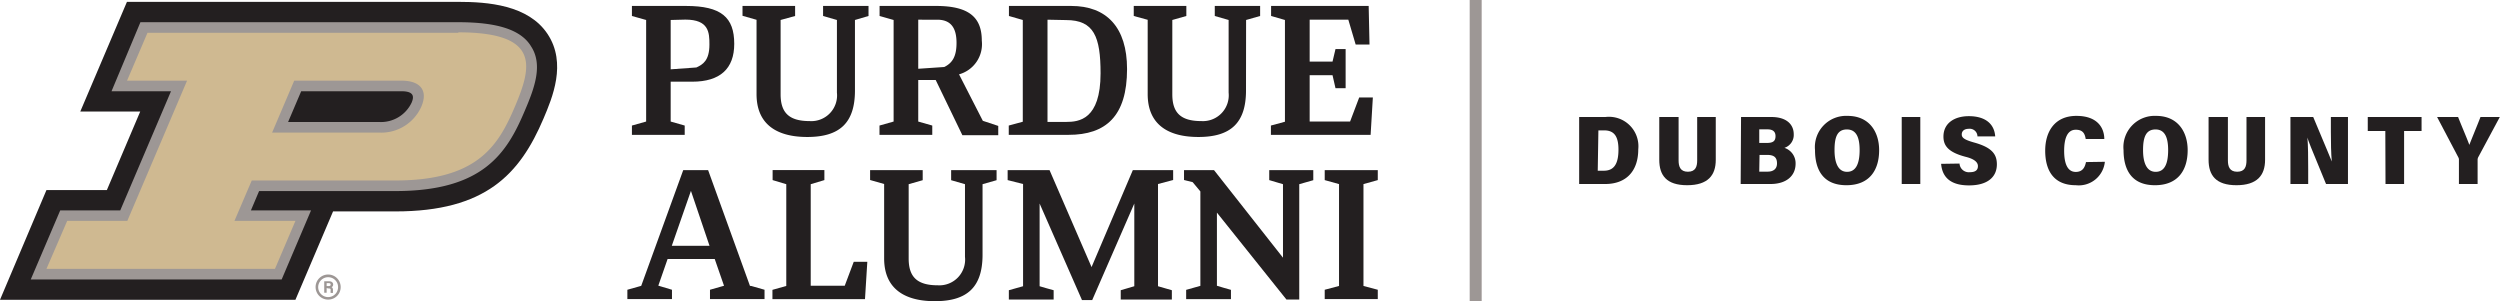
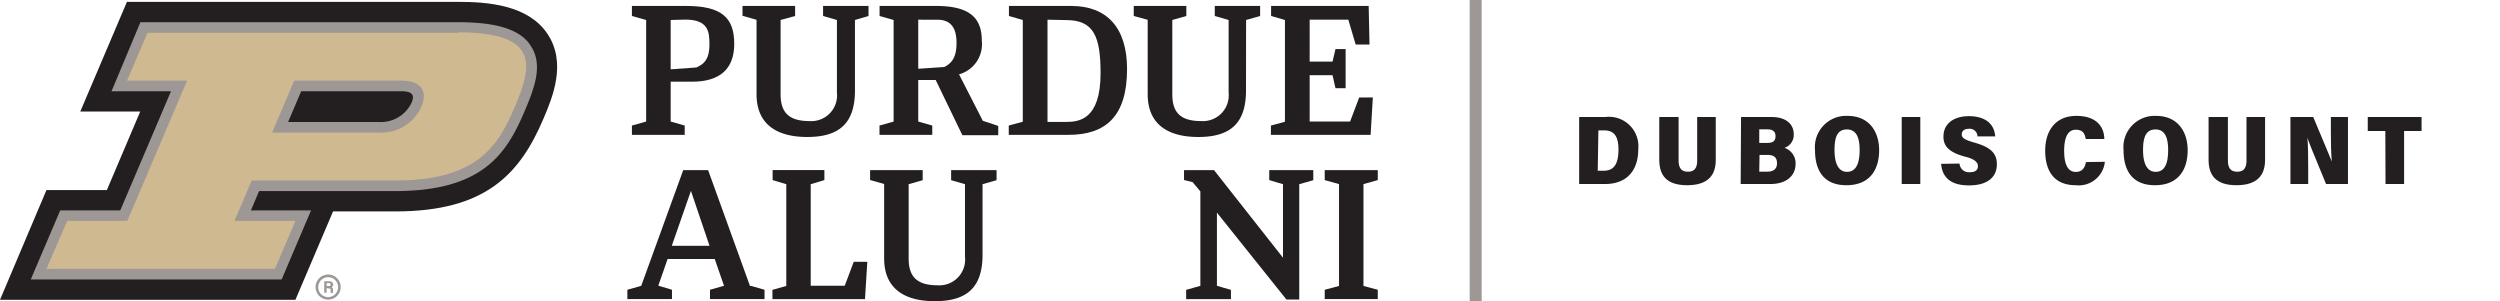
<svg xmlns="http://www.w3.org/2000/svg" id="Layer_1" data-name="Layer 1" viewBox="0 0 269.02 32.4">
  <defs>
    <style>.cls-1{fill:#9d9795;}.cls-2{fill:#231f20;}.cls-3{fill:#cfb991;}</style>
  </defs>
  <rect class="cls-1" x="158.15" width="1.29" height="32.4" />
  <polygon class="cls-2" points="148.26 19.38 148.26 18.31 142.55 18.31 142.55 19.38 144.09 19.81 144.09 30.77 142.55 31.18 142.55 32.18 148.26 32.18 148.26 31.18 146.72 30.77 146.72 19.81 148.26 19.38" />
  <polygon class="cls-2" points="90.9 30.75 87.24 30.75 87.24 19.82 88.71 19.38 88.71 18.3 83.14 18.3 83.14 19.38 84.61 19.82 84.61 30.77 83.12 31.19 83.12 32.19 93.08 32.19 93.33 28.17 91.87 28.17 90.9 30.75" />
  <path class="cls-2" d="M80.7,30.76,76.2,18.31H73.52L69,30.76h0l-1.49.42v1h4.8v-1h0l-1.47-.44,1-2.87h5.07l1,2.88-1.51.43v1h5.87v-1h0l-1.4-.4Zm-8.41-4.31,2.06-5.91,2,5.91Z" />
-   <path class="cls-2" d="M126.22,18.31H121.9l-4.44,10.43-4.52-10.43h-4.51v1.07h0l1.66.42v11l-1.53.43v1h4.82v-1s-1.46-.4-1.51-.43v-8.9l4.56,10.39h1.1l4.53-10.39v8.9l-1.46.43v1h5.5v-1h0l-1.49-.43v-11l1.63-.43V18.31Z" />
  <path class="cls-2" d="M141.36,18.31h-4.78v1.07h0l1.48.44v7.91l-7.42-9.42h-3.23v1.06h0l.93.23.83,1V30.76l-1.53.43v1h4.82v-1s-1.46-.41-1.51-.44V22.88l7.48,9.35h1.38V19.82l1.51-.43h0V18.31Z" />
  <path class="cls-2" d="M105.73,27.41c0,3.52-1.68,5-5.13,5-3.17,0-5.46-1.27-5.46-4.61v-8l-1.51-.43V18.31h5.66v1.08l-1.51.43v8c0,2,.93,2.88,3.14,2.88a2.77,2.77,0,0,0,2.92-3.06V19.82l-1.49-.43V18.31h4.89v1.08l-1.51.43Z" />
  <path class="cls-1" d="M35.32,32.24a1.35,1.35,0,1,1,1.34-1.34A1.34,1.34,0,0,1,35.32,32.24Zm0-2.41a1.07,1.07,0,1,0,1.06,1.07A1.06,1.06,0,0,0,35.32,29.83Z" />
  <path class="cls-1" d="M35.15,31v.5h-.26V30.27h.54c.27,0,.42.15.42.34a.31.31,0,0,1-.18.3c.06,0,.16.08.16.31v.06a1.77,1.77,0,0,0,0,.24h-.25a.94.94,0,0,1,0-.28v0c0-.14,0-.2-.23-.2Zm0-.22h.23c.14,0,.2-.05.2-.16s-.07-.15-.2-.15h-.23Z" />
  <path class="cls-2" d="M31.79,32.26l4.05-9.51h6.71c9.71,0,13.39-4,15.94-10,.94-2.22,2.52-5.93.44-9.08S52.45.2,49.32.2H13.66L8.64,12h6.45L11.5,20.45H5L0,32.26Z" />
  <path class="cls-1" d="M57.1,4.91C56,3.19,53.49,2.39,49.32,2.39H15.11L12,9.82H18.4L12.94,22.64H6.48L3.31,30.07h27l3.16-7.43H27l.88-2.08H42.55c9.46,0,12-4.09,13.92-8.64,1.05-2.45,2-5,.63-7M32.41,9.82H43.22c1.49,0,1.27.74,1.08,1.21a3.65,3.65,0,0,1-3.46,2.1H31Z" />
  <path class="cls-3" d="M49.32,3.53H15.87l-2.2,5.15h6.46L13.7,23.77H7.23L5,28.93H29.59l2.2-5.16H25.23l1.86-4.35H42.55c8.86,0,11.09-3.76,12.88-8s2.75-7.94-6.11-7.94M40.84,14.27H29.28l2.38-5.59H43.22c2,0,2.87,1.05,2.12,2.79a4.71,4.71,0,0,1-4.5,2.8" />
  <path class="cls-2" d="M69.53,2.15,68,1.72V.64h5.82c3.79,0,5.19,1.22,5.19,4.08,0,2.68-1.53,4.07-4.52,4.07H72.17v4.29l1.51.43v1H68v-1l1.53-.43Zm2.64,0V7.46l2.77-.2c.69-.32,1.4-.74,1.4-2.47,0-1.3-.06-2.68-2.59-2.68Z" />
  <path class="cls-2" d="M100.69,8.61H98.81v4.47l1.51.43v1H94.64v-1l1.52-.43V2.15l-1.51-.43V.64h6.08c3.61,0,4.92,1.28,4.92,3.74A3.37,3.37,0,0,1,103.2,8l2.56,5,1.66.55v1h-3.86ZM98.81,2.12V7.4l2.8-.19c.89-.44,1.32-1.15,1.32-2.6s-.49-2.49-2.07-2.49Z" />
  <path class="cls-2" d="M108.55,13.51l1.51-.41V2.15l-1.49-.43V.64h6.71c3.79,0,6,2.29,6,6.79,0,5.08-2.29,7.08-6.29,7.08h-6.44Zm4.17-11.39v11h2c1.36,0,3.71-.22,3.71-5.23,0-3.94-.71-5.73-3.71-5.73Z" />
  <polygon class="cls-2" points="146.26 10.49 145.28 13.08 140.93 13.08 140.93 8.09 143.39 8.09 143.71 9.49 144.8 9.49 144.8 5.28 143.71 5.28 143.39 6.63 140.93 6.63 140.93 2.12 145.09 2.12 145.88 4.79 147.37 4.79 147.28 0.64 136.78 0.64 136.78 1.72 138.27 2.15 138.27 13.1 136.76 13.51 136.76 14.51 147.49 14.51 147.73 10.49 146.26 10.49" />
  <path class="cls-2" d="M92,9.74c0,3.52-1.68,5-5.13,5-3.17,0-5.46-1.27-5.46-4.61v-8l-1.51-.43V.64h5.66V1.72L84,2.15v8c0,2,.93,2.88,3.13,2.88a2.77,2.77,0,0,0,2.93-3.06V2.15l-1.49-.43V.64h4.89V1.72L92,2.15Z" />
  <path class="cls-2" d="M134.08,9.74c0,3.52-1.68,5-5.12,5-3.17,0-5.46-1.27-5.46-4.61v-8L122,1.72V.64h5.66V1.72l-1.51.43v8c0,2,.92,2.88,3.13,2.88a2.78,2.78,0,0,0,2.93-3.06V2.15l-1.49-.43V.64h4.88V1.72l-1.51.43Z" />
  <path class="cls-2" d="M169.93,12.59h2.83a3.17,3.17,0,0,1,3.53,3.48c0,2.31-1.27,3.73-3.56,3.73h-2.8Zm2,5.78h.66c1.07,0,1.57-.71,1.57-2.27,0-1.35-.41-2.07-1.53-2.07H172Z" />
  <path class="cls-2" d="M180.63,12.59v4.67c0,.64.17,1.22,1,1.22s1-.56,1-1.22V12.59h2V17.2c0,1.67-.85,2.73-3.08,2.73s-3-1.07-3-2.74v-4.6Z" />
  <path class="cls-2" d="M187.35,12.59h3.25c1.77,0,2.42.91,2.42,1.85a1.46,1.46,0,0,1-1,1.47,1.74,1.74,0,0,1,1.2,1.7c0,1.32-1,2.19-2.7,2.19h-3.21Zm2.79,2.79c.65,0,.92-.2.92-.73s-.34-.73-.86-.73h-.89v1.46Zm-.83,3.09h.91c.53,0,1-.23,1-.89s-.34-.91-1.06-.91h-.82Z" />
  <path class="cls-2" d="M202.21,16.16c0,2.1-1,3.77-3.52,3.77s-3.38-1.68-3.38-3.78a3.36,3.36,0,0,1,3.5-3.68C201.17,12.47,202.21,14.21,202.21,16.16Zm-4.8,0c0,1.38.4,2.33,1.35,2.33s1.35-.88,1.35-2.34c0-1.27-.31-2.22-1.37-2.22S197.41,14.8,197.41,16.15Z" />
  <path class="cls-2" d="M206.64,12.59V19.8h-2V12.59Z" />
  <path class="cls-2" d="M210.86,17.6a1,1,0,0,0,1.1.93c.67,0,.88-.27.88-.66s-.35-.76-1.34-1c-1.82-.48-2.37-1.17-2.37-2.17,0-1.46,1.2-2.2,2.73-2.2,1.81,0,2.75.86,2.84,2.18h-1.91a.83.83,0,0,0-.92-.82c-.5,0-.77.24-.77.61s.33.58,1.31.86c1.93.53,2.47,1.26,2.47,2.35,0,1.37-1,2.27-3,2.27s-2.88-.89-3-2.32Z" />
  <path class="cls-2" d="M226.5,17.41a2.82,2.82,0,0,1-3.13,2.52c-2.47,0-3.29-1.7-3.29-3.72s1-3.74,3.36-3.74,3,1.39,3,2.49h-2c-.09-.55-.28-1-1.07-1-.94,0-1.25,1-1.25,2.27s.31,2.27,1.25,2.27c.79,0,1-.58,1.1-1.06Z" />
  <path class="cls-2" d="M235.41,16.16c0,2.1-1,3.77-3.52,3.77s-3.38-1.68-3.38-3.78a3.36,3.36,0,0,1,3.5-3.68C234.37,12.47,235.41,14.21,235.41,16.16Zm-4.8,0c0,1.38.4,2.33,1.36,2.33s1.34-.88,1.34-2.34c0-1.27-.31-2.22-1.36-2.22S230.61,14.8,230.61,16.15Z" />
  <path class="cls-2" d="M239.74,12.59v4.67c0,.64.17,1.22,1,1.22s1-.56,1-1.22V12.59h2V17.2c0,1.67-.86,2.73-3.08,2.73s-3-1.07-3-2.74v-4.6Z" />
  <path class="cls-2" d="M246.47,19.8V12.59h2.45c1.55,3.65,1.86,4.48,2,4.79h0c-.08-.84-.1-2.08-.1-3.2V12.59h1.84V19.8H250.3c-1.69-4.08-1.94-4.72-2-5h0c.07.91.08,2.14.08,3.39V19.8Z" />
  <path class="cls-2" d="M256.68,14.1h-1.89V12.59h5.79V14.1H258.7v5.7h-2Z" />
-   <path class="cls-2" d="M264.6,19.8V17.22a.51.51,0,0,0-.06-.28l-2.29-4.35h2.26c.41,1.05.92,2.21,1.21,3,.39-1,.84-2.06,1.2-3H269l-2.33,4.34a.62.62,0,0,0-.06.26V19.8Z" />
</svg>